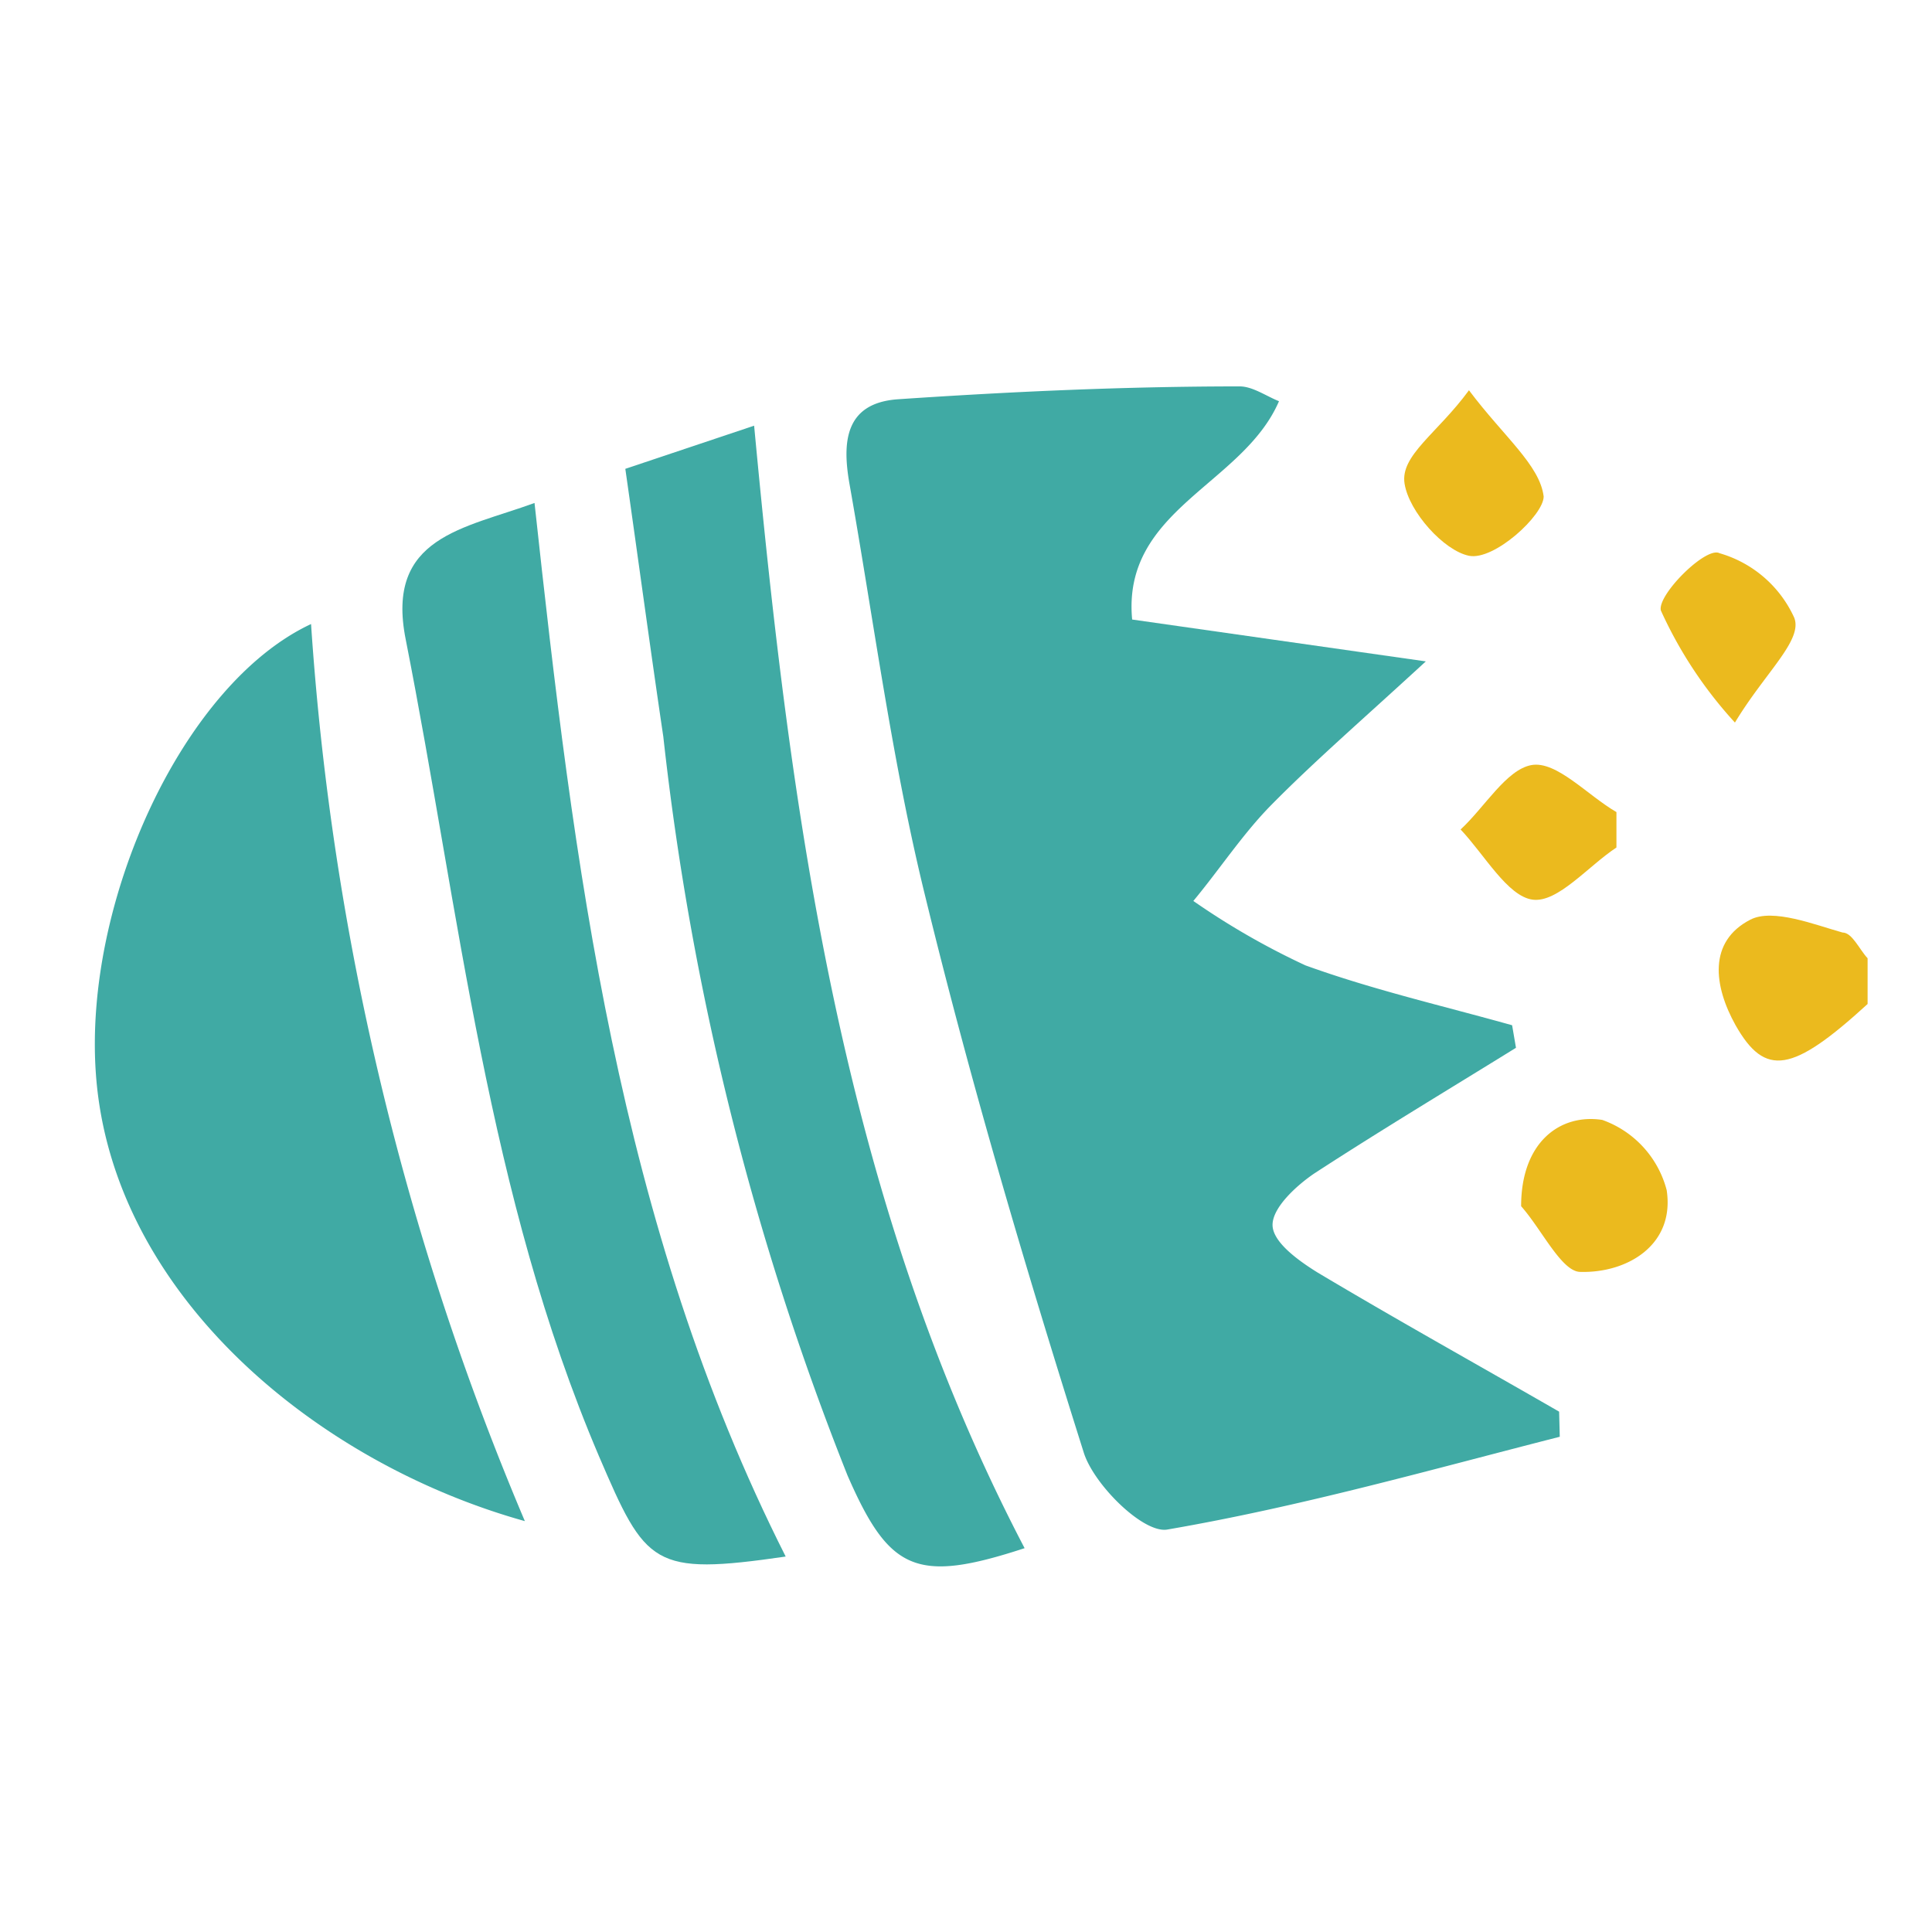
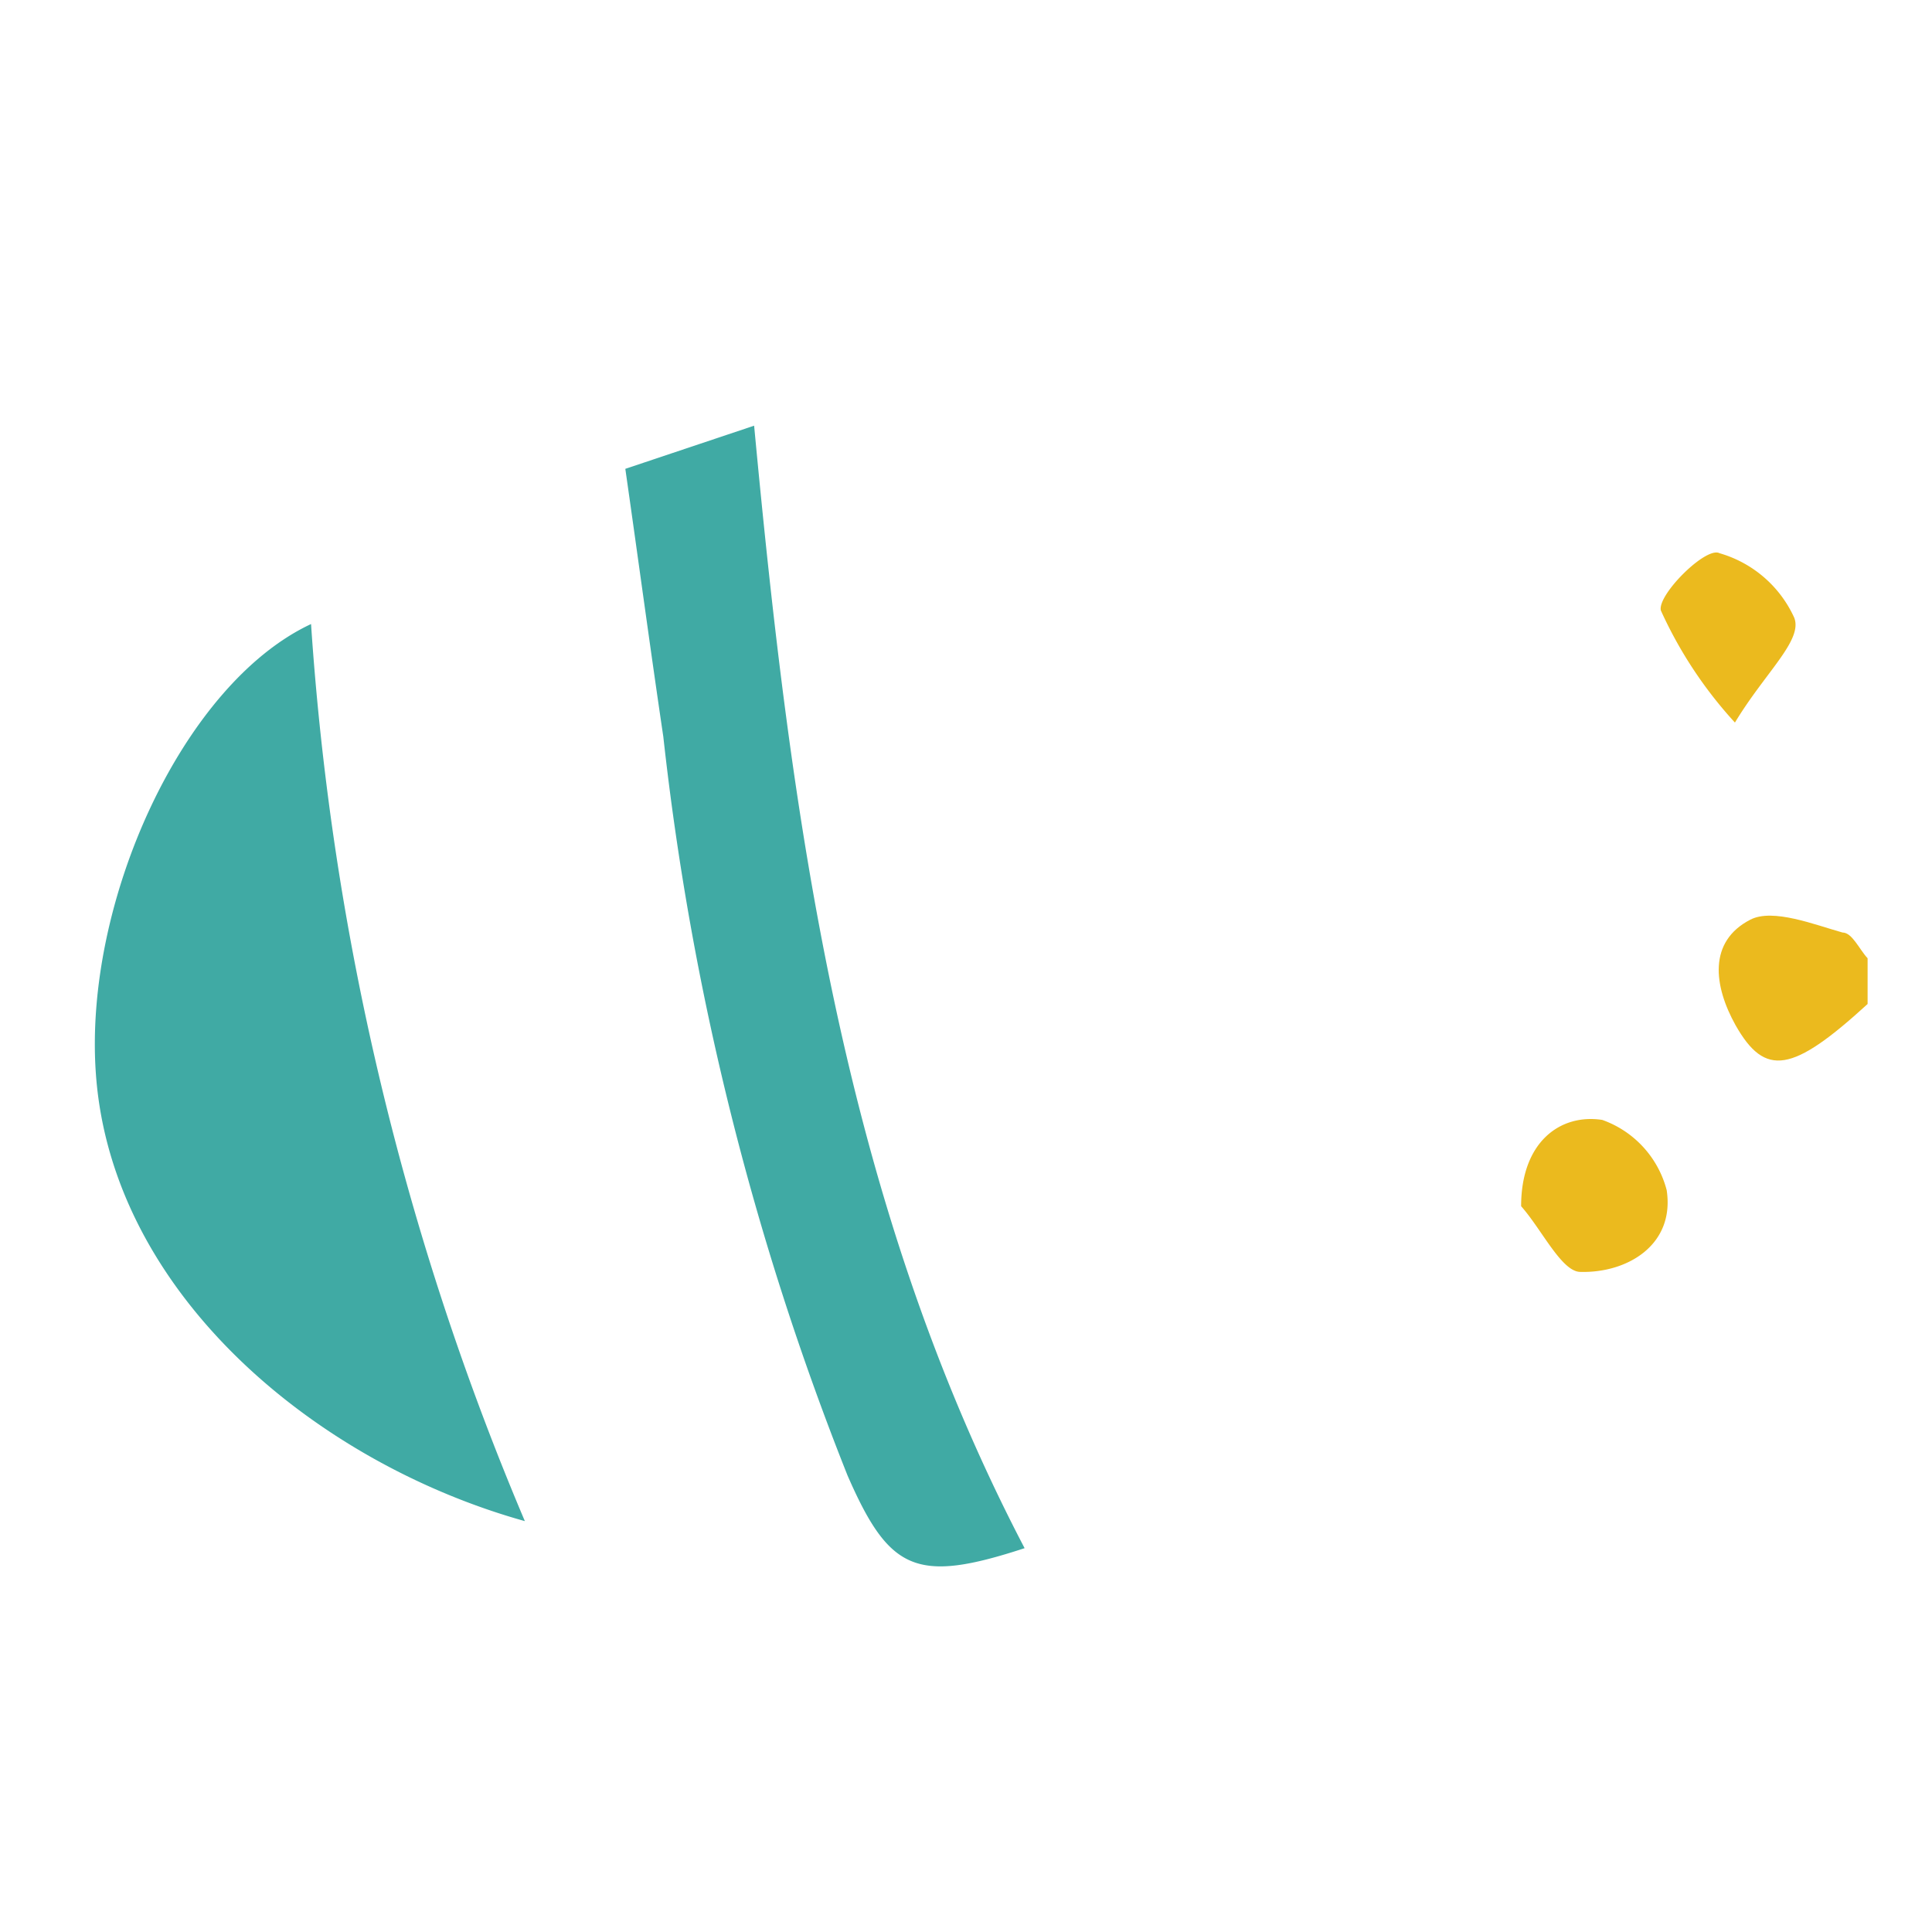
<svg xmlns="http://www.w3.org/2000/svg" viewBox="0 0 30 30">
  <path d="m29 15.59c-1.17 1.07-1.59 1.14-2.05.33-.34-.61-.43-1.3.23-1.64.35-.18 1 .08 1.43.2.15 0 .26.26.39.4z" fill="#ebba1e" />
-   <path d="m24.22 22.31c-2 .51-4 1.08-6.09 1.44-.37.07-1.14-.69-1.3-1.19-.9-2.85-1.75-5.72-2.46-8.63-.52-2.11-.8-4.28-1.18-6.42-.11-.63-.08-1.25.75-1.31 1.77-.12 3.54-.2 5.31-.2.2 0 .41.15.61.23-.56 1.3-2.44 1.68-2.28 3.39l4.56.65c-1 .92-1.73 1.55-2.41 2.24-.44.45-.8 1-1.2 1.48a11.6 11.6 0 0 0 1.74 1c1.05.38 2.14.63 3.21.93l.06.35c-1.05.65-2.1 1.28-3.13 1.95-.28.19-.65.53-.65.8s.41.56.7.74c1.24.74 2.5 1.44 3.75 2.16z" fill="#40aaa4" />
  <path d="m8.15 23.62c-3.26-.91-6.41-3.54-6.66-6.93-.2-2.68 1.35-6.07 3.34-7a43 43 0 0 0 3.32 13.93z" fill="#40aaa4" />
  <path d="m9.71 7.28 2-.67c.57 6.07 1.36 12 4.2 17.43-1.68.55-2.1.36-2.75-1.13a44.08 44.08 0 0 1 -2.86-11.47c-.2-1.35-.38-2.69-.59-4.16z" fill="#40aaa4" />
-   <path d="m12.2 24.17c-2.07.3-2.17.14-2.9-1.56-1.73-4.06-2.16-8.42-3-12.68-.32-1.6.91-1.72 2-2.12.61 5.61 1.29 11.19 3.9 16.36z" fill="#40aaa4" />
  <g fill="#ebba1e">
    <path d="m23.62 18.73c0-1 .61-1.44 1.26-1.34a1.58 1.58 0 0 1 1 1.09c.13.85-.61 1.29-1.34 1.27-.29 0-.6-.66-.92-1.02z" />
-     <path d="m25.1 13.16c-.44.29-.91.86-1.3.81s-.75-.7-1.12-1.09c.37-.34.71-.93 1.1-1s.87.47 1.32.73z" />
-     <path d="m22.81 6.06c.54.72 1.1 1.16 1.16 1.65 0 .29-.77 1-1.16.92s-.93-.68-1-1.12.51-.78 1-1.45z" />
    <path d="m26.94 11.22a6.6 6.6 0 0 1 -1.15-1.74c-.06-.24.7-1 .91-.89a1.83 1.83 0 0 1 1.16 1c.14.35-.45.85-.92 1.63z" />
  </g>
</svg>